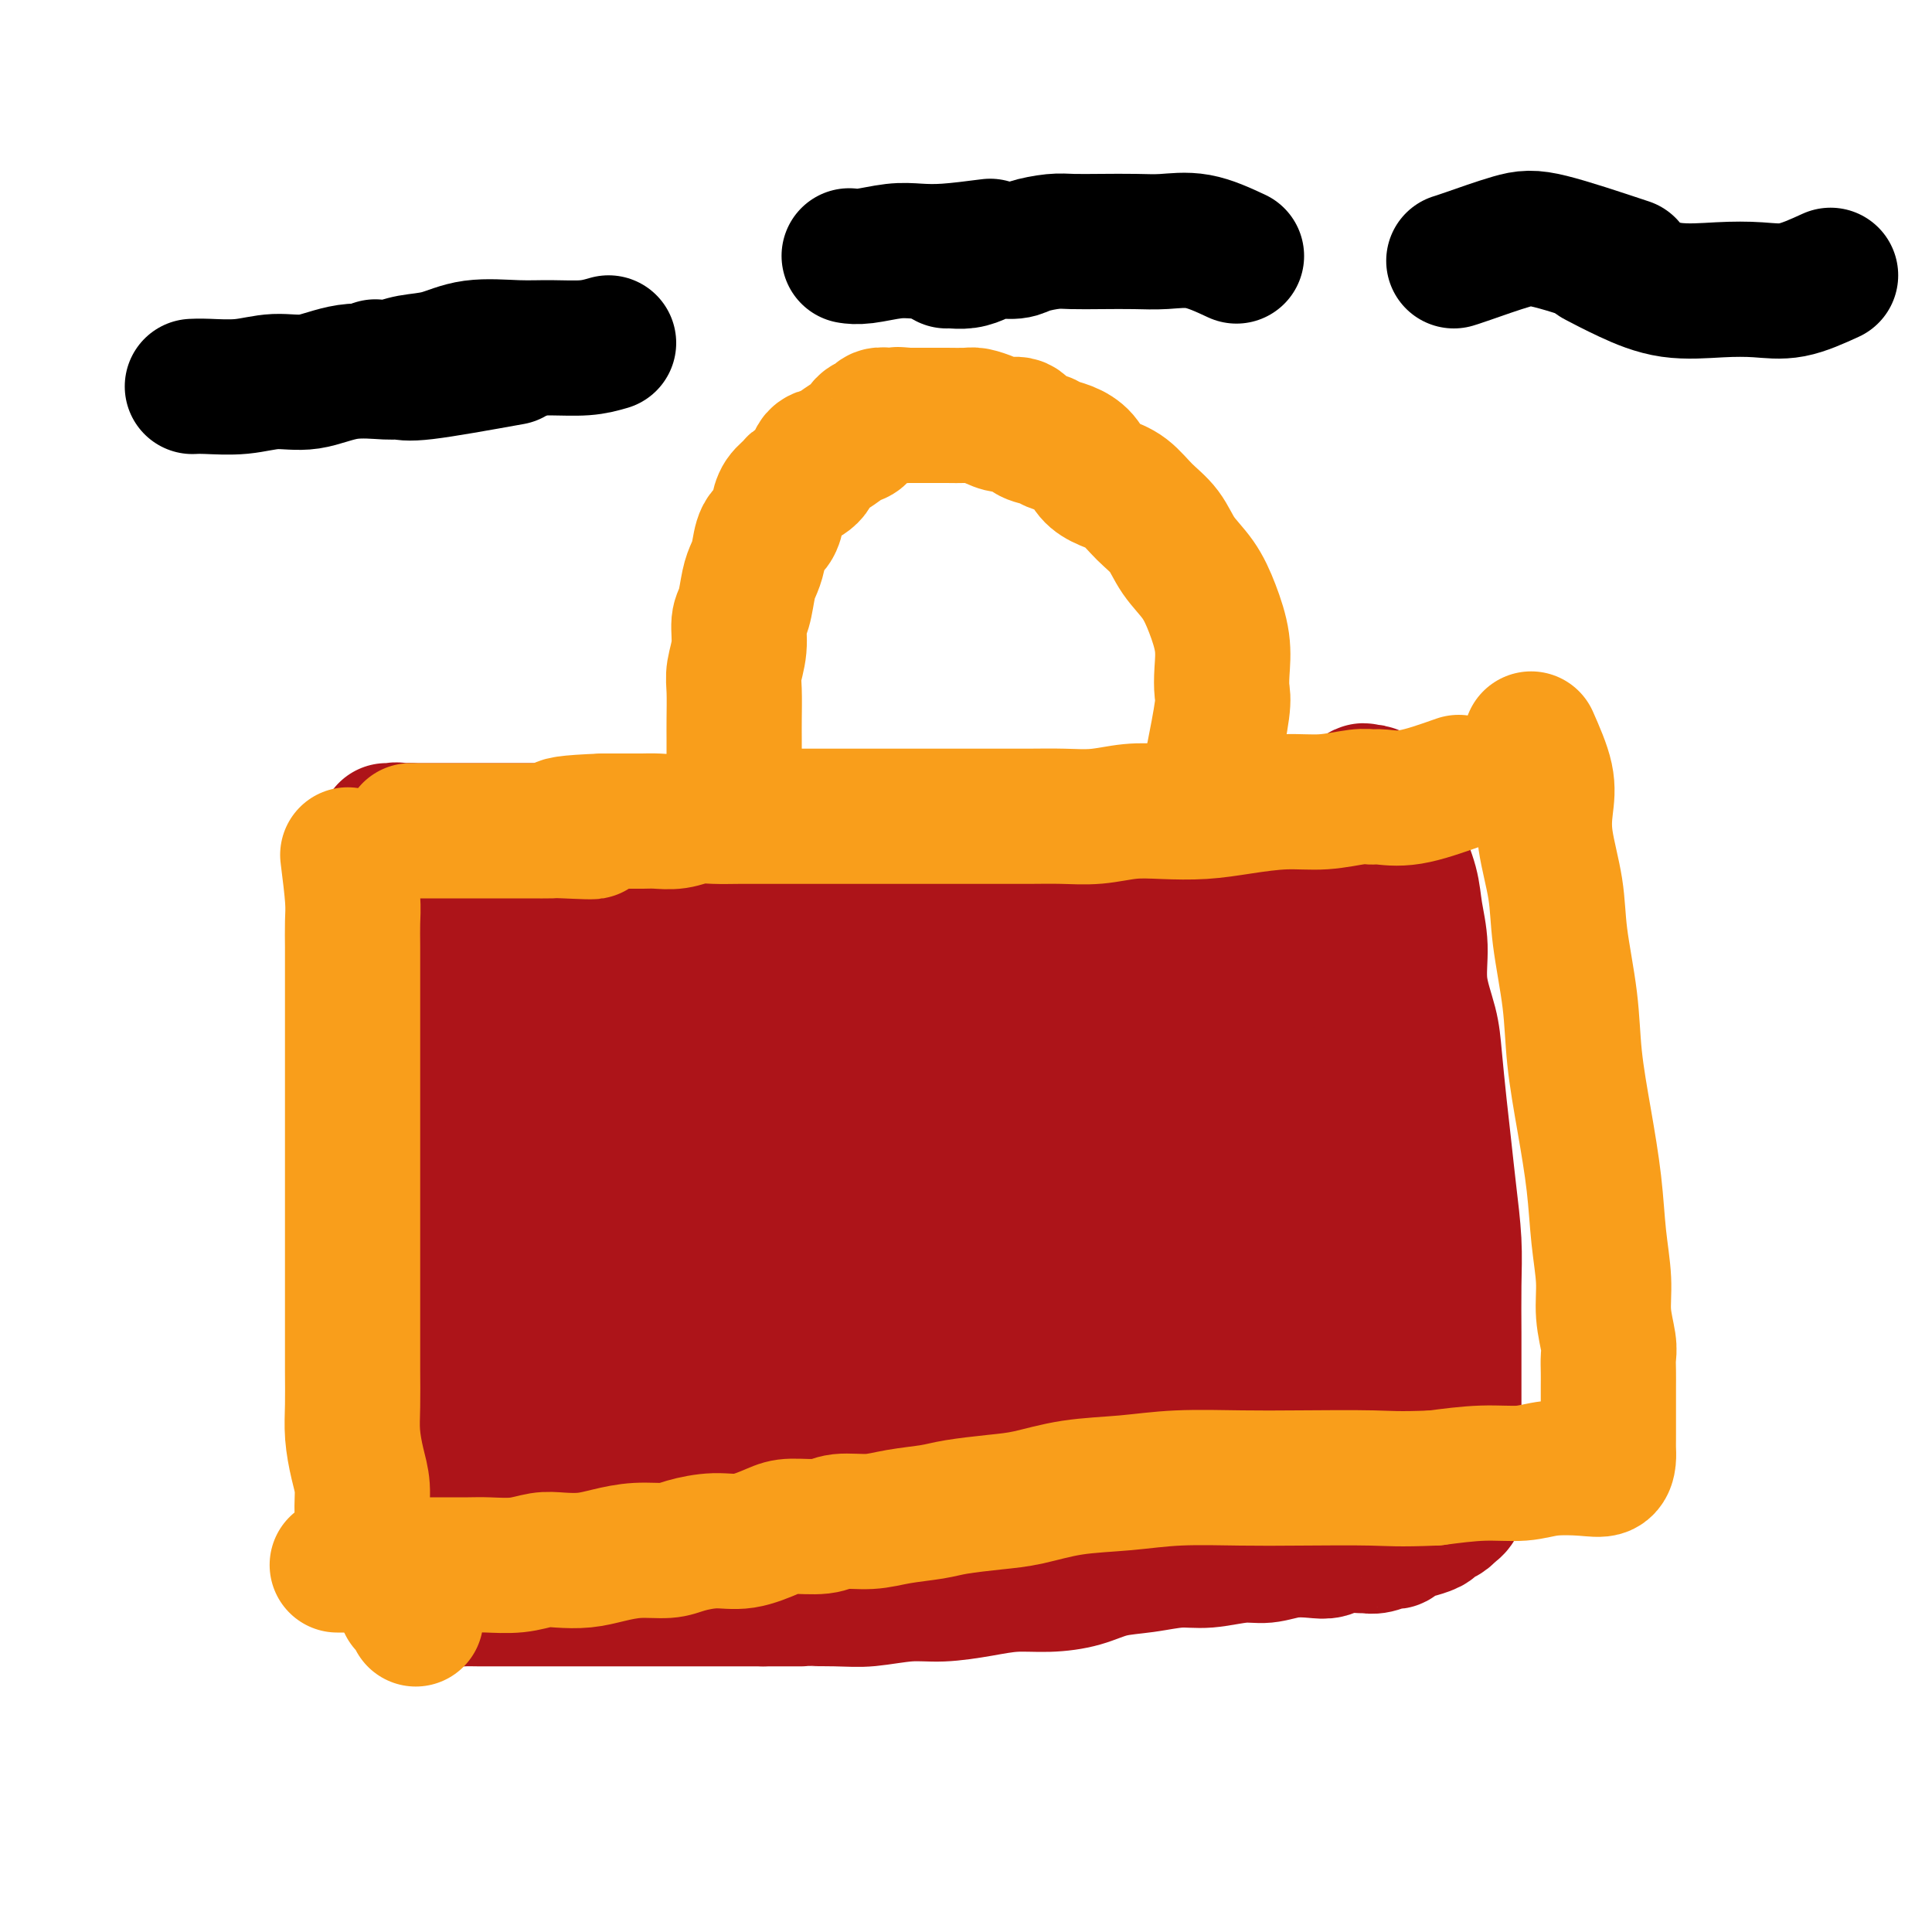
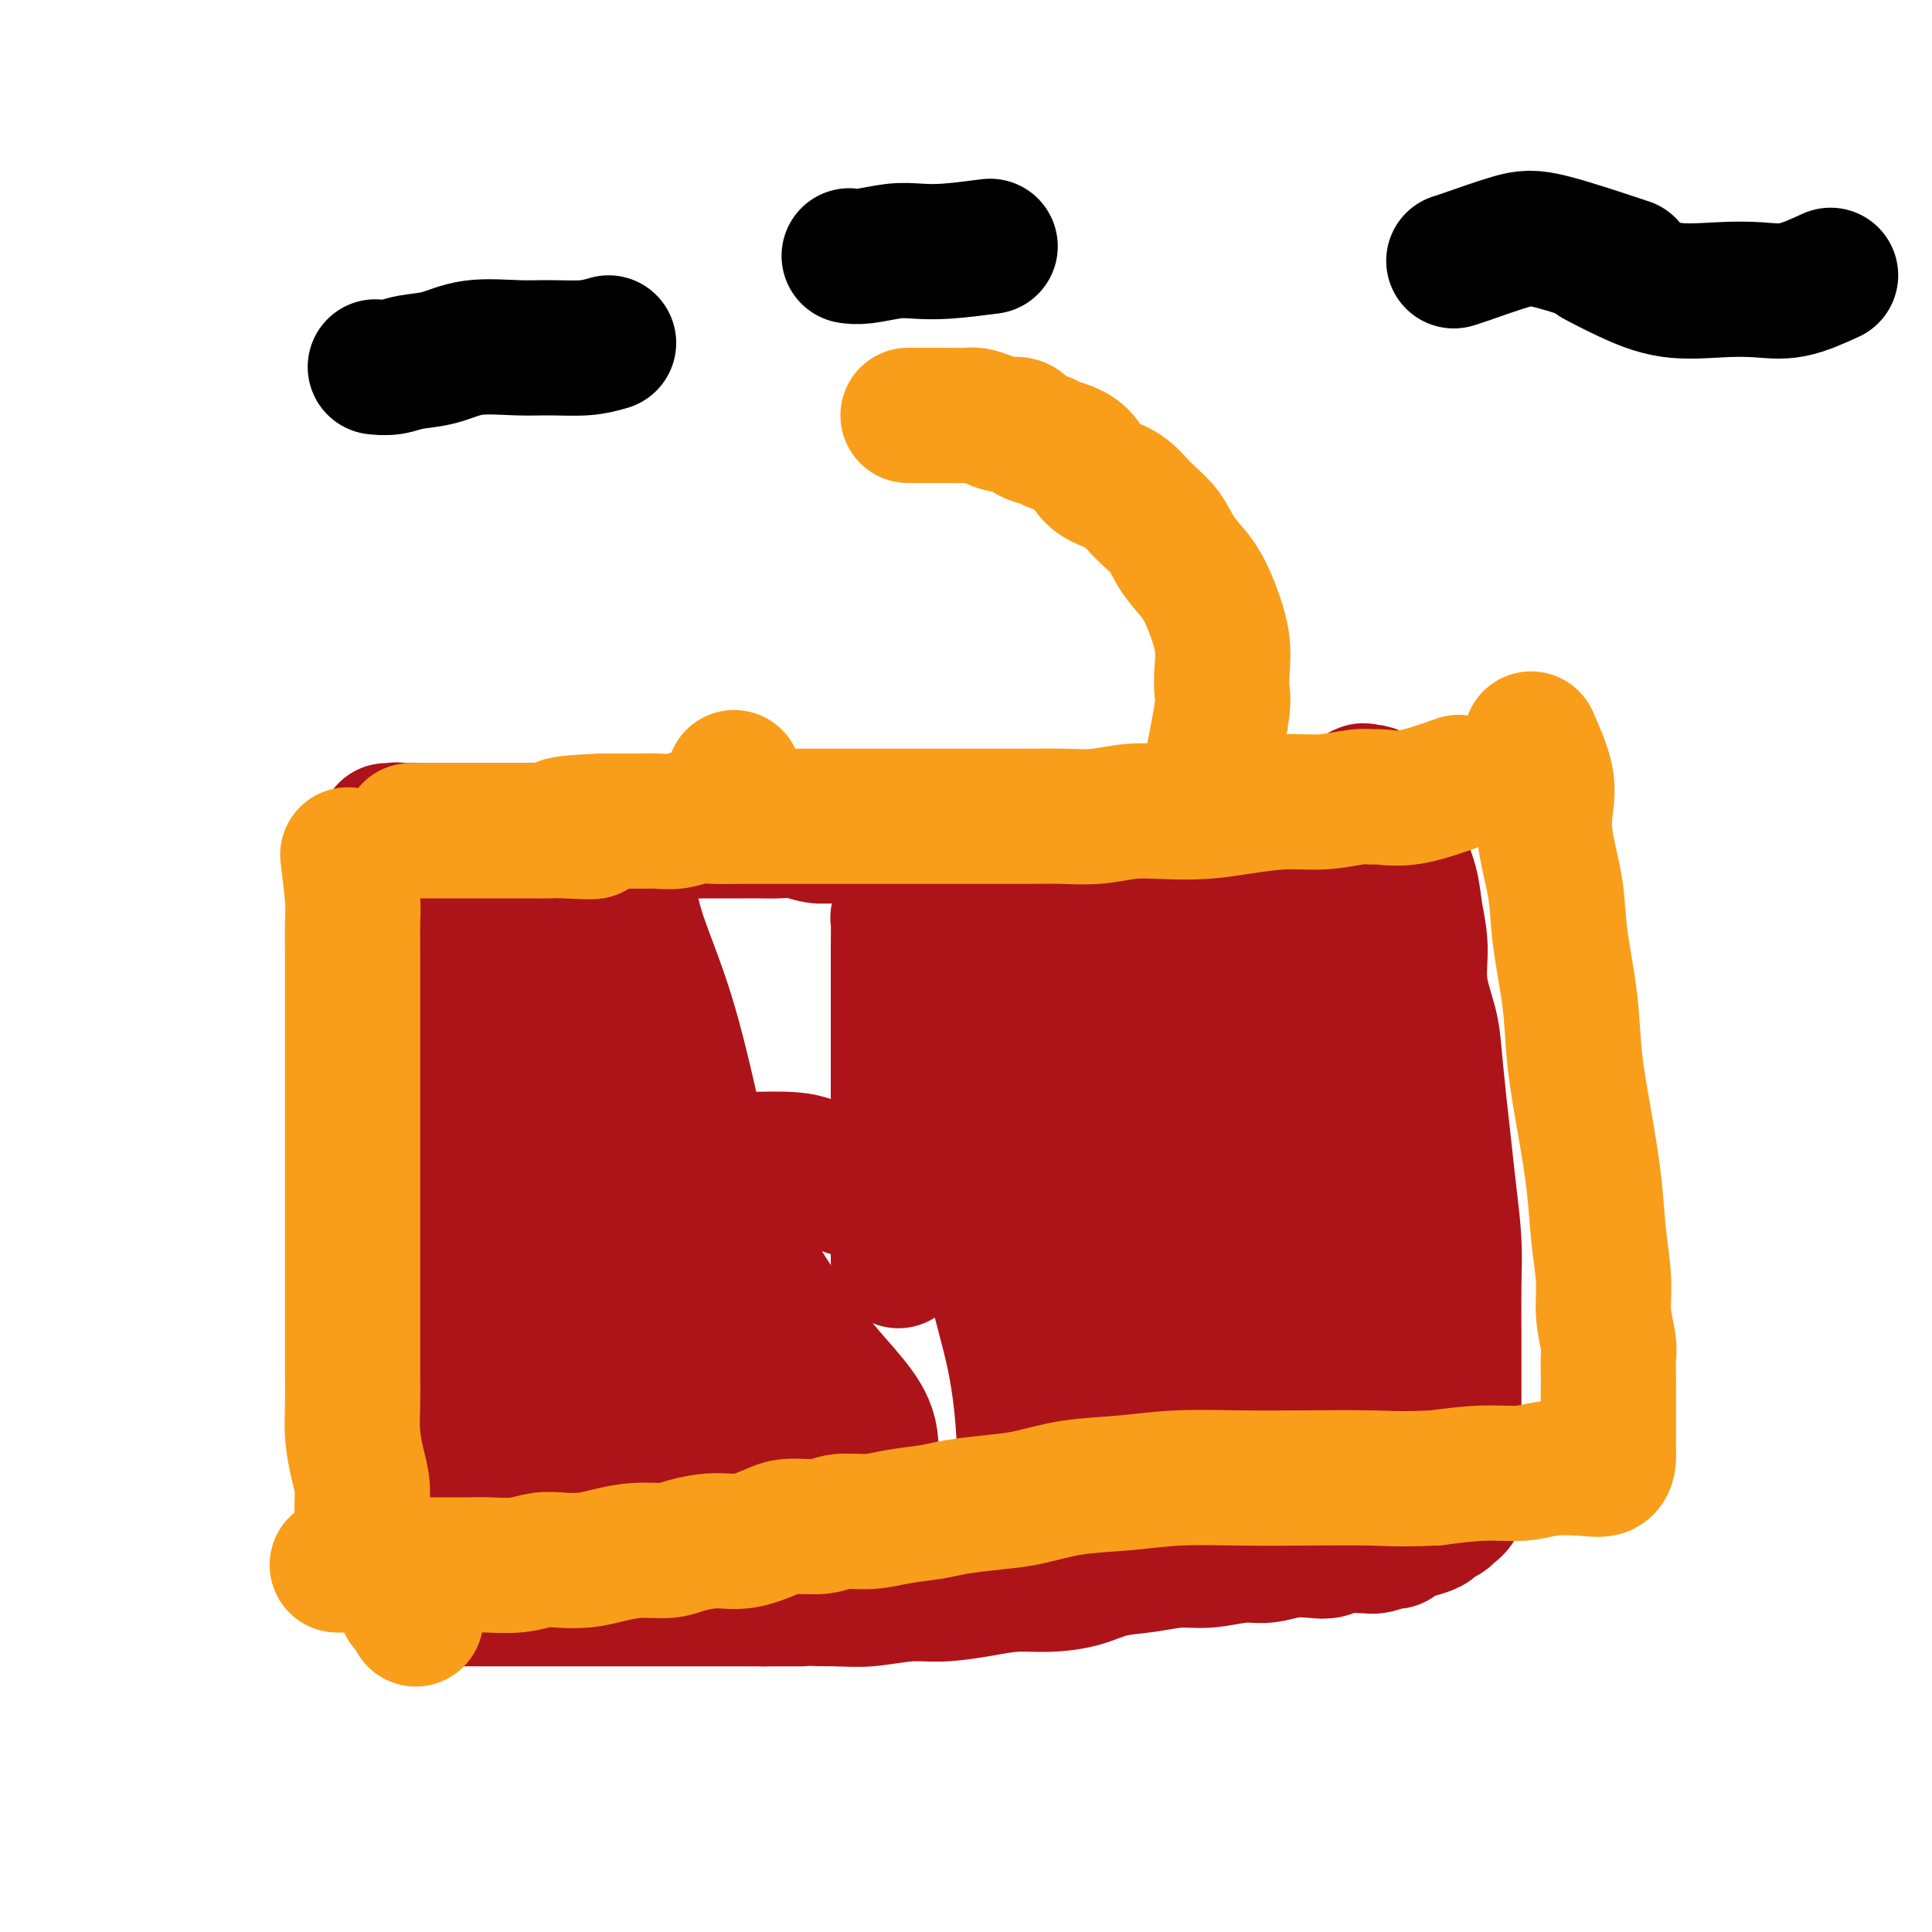
<svg xmlns="http://www.w3.org/2000/svg" viewBox="0 0 400 400" version="1.1">
  <g fill="none" stroke="#AD1419" stroke-width="28" stroke-linecap="round" stroke-linejoin="round">
    <path d="M273,176c-1.803,-0.845 -3.606,-1.691 -5,-2c-1.394,-0.309 -2.379,-0.083 -4,0c-1.621,0.083 -3.878,0.022 -6,0c-2.122,-0.022 -4.110,-0.006 -6,0c-1.890,0.006 -3.684,0.002 -6,0c-2.316,-0.002 -5.156,-0.000 -8,0c-2.844,0.000 -5.691,0.000 -8,0c-2.309,-0.000 -4.079,-0.000 -6,0c-1.921,0.000 -3.993,0.000 -6,0c-2.007,-0.000 -3.947,-0.000 -6,0c-2.053,0.000 -4.217,0.001 -6,0c-1.783,-0.001 -3.185,-0.004 -5,0c-1.815,0.004 -4.045,0.015 -6,0c-1.955,-0.015 -3.636,-0.057 -5,0c-1.364,0.057 -2.412,0.212 -4,0c-1.588,-0.212 -3.716,-0.793 -5,-1c-1.284,-0.207 -1.725,-0.041 -3,0c-1.275,0.041 -3.384,-0.041 -5,0c-1.616,0.041 -2.738,0.207 -4,0c-1.262,-0.207 -2.662,-0.788 -4,-1c-1.338,-0.212 -2.612,-0.057 -4,0c-1.388,0.057 -2.888,0.015 -4,0c-1.112,-0.015 -1.834,-0.004 -3,0c-1.166,0.004 -2.775,0.001 -4,0c-1.225,-0.001 -2.064,-0.000 -3,0c-0.936,0.000 -1.968,0.000 -3,0" />
    <path d="M144,172c-20.512,-0.619 -7.294,-0.166 -3,0c4.294,0.166 -0.338,0.044 -3,0c-2.662,-0.044 -3.356,-0.012 -4,0c-0.644,0.012 -1.239,0.003 -2,0c-0.761,-0.003 -1.688,-0.001 -3,0c-1.312,0.001 -3.008,0.000 -4,0c-0.992,-0.000 -1.280,-0.000 -2,0c-0.720,0.000 -1.873,0.000 -3,0c-1.127,-0.000 -2.227,-0.000 -3,0c-0.773,0.000 -1.217,0.000 -2,0c-0.783,-0.000 -1.904,-0.000 -3,0c-1.096,0.000 -2.166,0.000 -3,0c-0.834,-0.000 -1.432,-0.000 -2,0c-0.568,0.000 -1.106,0.000 -2,0c-0.894,-0.000 -2.145,-0.000 -3,0c-0.855,0.000 -1.314,0.000 -2,0c-0.686,-0.000 -1.598,-0.000 -2,0c-0.402,0.000 -0.293,0.000 -1,0c-0.707,-0.000 -2.231,-0.000 -3,0c-0.769,0.000 -0.784,0.000 -1,0c-0.216,-0.000 -0.634,-0.000 -1,0c-0.366,0.000 -0.679,0.000 -1,0c-0.321,-0.000 -0.650,-0.000 -1,0c-0.350,0.000 -0.723,0.000 -1,0c-0.277,0.000 -0.459,-0.000 -1,0c-0.541,0.000 -1.440,0.000 -2,0c-0.560,0.000 -0.780,0.000 -1,0" />
    <path d="M85,172c-9.309,-0.007 -3.083,-0.024 -1,0c2.083,0.024 0.022,0.087 -1,0c-1.022,-0.087 -1.006,-0.326 -1,0c0.006,0.326 0.002,1.216 0,2c-0.002,0.784 -0.000,1.463 0,2c0.000,0.537 0.000,0.933 0,2c-0.000,1.067 -0.000,2.806 0,4c0.000,1.194 0.000,1.845 0,3c-0.000,1.155 0.000,2.814 0,4c-0.000,1.186 -0.000,1.898 0,3c0.000,1.102 0.000,2.595 0,4c-0.000,1.405 -0.001,2.721 0,4c0.001,1.279 0.003,2.519 0,4c-0.003,1.481 -0.010,3.202 0,5c0.010,1.798 0.038,3.671 0,6c-0.038,2.329 -0.140,5.112 0,8c0.140,2.888 0.524,5.880 1,9c0.476,3.120 1.046,6.367 2,10c0.954,3.633 2.294,7.650 3,11c0.706,3.350 0.778,6.031 1,9c0.222,2.969 0.596,6.227 1,9c0.404,2.773 0.840,5.063 1,7c0.160,1.937 0.043,3.522 0,5c-0.043,1.478 -0.012,2.851 0,4c0.012,1.149 0.006,2.075 0,3" />
    <path d="M91,290c1.392,11.409 0.373,6.430 0,5c-0.373,-1.430 -0.100,0.688 0,2c0.100,1.312 0.027,1.818 0,3c-0.027,1.182 -0.007,3.042 0,4c0.007,0.958 0.002,1.015 0,2c-0.002,0.985 -0.001,2.897 0,4c0.001,1.103 0.000,1.398 0,2c-0.000,0.602 -0.000,1.513 0,2c0.000,0.487 0.000,0.550 0,1c-0.000,0.450 -0.000,1.286 0,2c0.000,0.714 0.000,1.307 0,2c-0.000,0.693 -0.000,1.485 0,2c0.000,0.515 0.000,0.754 0,1c-0.000,0.246 -0.001,0.500 0,1c0.001,0.500 0.004,1.247 0,2c-0.004,0.753 -0.014,1.512 0,2c0.014,0.488 0.052,0.705 0,1c-0.052,0.295 -0.193,0.667 0,1c0.193,0.333 0.719,0.625 1,1c0.281,0.375 0.316,0.833 1,1c0.684,0.167 2.018,0.045 3,0c0.982,-0.045 1.611,-0.012 3,0c1.389,0.012 3.538,0.003 5,0c1.462,-0.003 2.238,-0.001 4,0c1.762,0.001 4.509,0.000 7,0c2.491,-0.000 4.726,-0.000 7,0c2.274,0.000 4.587,0.000 7,0c2.413,-0.000 4.925,-0.000 7,0c2.075,0.000 3.712,0.000 6,0c2.288,-0.000 5.225,-0.000 8,0c2.775,0.000 5.387,0.000 8,0" />
    <path d="M158,331c11.241,0.005 6.842,0.016 7,0c0.158,-0.016 4.872,-0.060 8,0c3.128,0.060 4.669,0.222 7,0c2.331,-0.222 5.450,-0.830 8,-1c2.550,-0.170 4.529,0.096 7,0c2.471,-0.096 5.432,-0.554 8,-1c2.568,-0.446 4.743,-0.879 7,-1c2.257,-0.121 4.595,0.069 7,0c2.405,-0.069 4.878,-0.395 7,-1c2.122,-0.605 3.894,-1.487 6,-2c2.106,-0.513 4.547,-0.658 7,-1c2.453,-0.342 4.917,-0.880 7,-1c2.083,-0.120 3.786,0.178 6,0c2.214,-0.178 4.938,-0.831 7,-1c2.062,-0.169 3.460,0.147 5,0c1.540,-0.147 3.222,-0.757 5,-1c1.778,-0.243 3.652,-0.118 5,0c1.348,0.118 2.170,0.229 3,0c0.830,-0.229 1.669,-0.798 3,-1c1.331,-0.202 3.154,-0.038 4,0c0.846,0.038 0.717,-0.050 1,0c0.283,0.050 0.979,0.237 2,0c1.021,-0.237 2.365,-0.900 3,-1c0.635,-0.100 0.559,0.363 1,0c0.441,-0.363 1.398,-1.550 2,-2c0.602,-0.450 0.847,-0.162 1,0c0.153,0.162 0.212,0.198 1,0c0.788,-0.198 2.304,-0.630 3,-1c0.696,-0.370 0.572,-0.676 1,-1c0.428,-0.324 1.408,-0.664 2,-1c0.592,-0.336 0.796,-0.668 1,-1" />
    <path d="M300,313c2.547,-1.534 1.415,-1.867 1,-3c-0.415,-1.133 -0.111,-3.064 0,-5c0.111,-1.936 0.030,-3.877 0,-6c-0.030,-2.123 -0.007,-4.430 0,-7c0.007,-2.570 -0.001,-5.405 0,-8c0.001,-2.595 0.011,-4.950 0,-8c-0.011,-3.050 -0.044,-6.797 0,-10c0.044,-3.203 0.166,-5.864 0,-9c-0.166,-3.136 -0.621,-6.748 -1,-10c-0.379,-3.252 -0.684,-6.145 -1,-9c-0.316,-2.855 -0.644,-5.671 -1,-9c-0.356,-3.329 -0.740,-7.169 -1,-10c-0.260,-2.831 -0.397,-4.653 -1,-7c-0.603,-2.347 -1.671,-5.219 -2,-8c-0.329,-2.781 0.083,-5.470 0,-8c-0.083,-2.530 -0.660,-4.900 -1,-7c-0.340,-2.100 -0.444,-3.928 -1,-6c-0.556,-2.072 -1.563,-4.387 -2,-6c-0.437,-1.613 -0.302,-2.522 -1,-4c-0.698,-1.478 -2.229,-3.523 -3,-5c-0.771,-1.477 -0.781,-2.386 -1,-3c-0.219,-0.614 -0.646,-0.933 -1,-1c-0.354,-0.067 -0.635,0.118 -1,0c-0.365,-0.118 -0.816,-0.540 -1,0c-0.184,0.540 -0.102,2.043 0,4c0.102,1.957 0.223,4.370 0,6c-0.223,1.630 -0.792,2.478 -1,4c-0.208,1.522 -0.056,3.717 0,6c0.056,2.283 0.016,4.652 0,8c-0.016,3.348 -0.008,7.674 0,12" />
    <path d="M281,204c-0.138,9.126 0.015,11.940 0,17c-0.015,5.060 -0.200,12.367 0,19c0.200,6.633 0.785,12.591 1,18c0.215,5.409 0.059,10.268 0,15c-0.059,4.732 -0.020,9.335 0,13c0.020,3.665 0.020,6.391 0,9c-0.020,2.609 -0.062,5.101 0,7c0.062,1.899 0.228,3.206 0,4c-0.228,0.794 -0.850,1.074 -2,2c-1.150,0.926 -2.829,2.496 -4,3c-1.171,0.504 -1.833,-0.058 -3,0c-1.167,0.058 -2.837,0.736 -4,0c-1.163,-0.736 -1.818,-2.885 -3,-5c-1.182,-2.115 -2.890,-4.194 -4,-6c-1.110,-1.806 -1.622,-3.338 -2,-6c-0.378,-2.662 -0.623,-6.452 -1,-10c-0.377,-3.548 -0.887,-6.853 -1,-11c-0.113,-4.147 0.170,-9.135 0,-14c-0.170,-4.865 -0.794,-9.607 -1,-14c-0.206,-4.393 0.007,-8.435 0,-13c-0.007,-4.565 -0.232,-9.651 -1,-14c-0.768,-4.349 -2.078,-7.960 -3,-12c-0.922,-4.040 -1.455,-8.510 -2,-12c-0.545,-3.490 -1.101,-6.000 -2,-8c-0.899,-2.000 -2.139,-3.489 -3,-5c-0.861,-1.511 -1.341,-3.042 -2,-4c-0.659,-0.958 -1.497,-1.342 -2,-2c-0.503,-0.658 -0.671,-1.589 -1,-2c-0.329,-0.411 -0.819,-0.303 -1,-1c-0.181,-0.697 -0.052,-2.199 0,-2c0.052,0.199 0.026,2.100 0,4" />
    <path d="M240,174c-1.750,-2.520 -0.624,1.179 0,4c0.624,2.821 0.745,4.765 1,7c0.255,2.235 0.643,4.761 1,8c0.357,3.239 0.684,7.191 1,12c0.316,4.809 0.620,10.475 1,17c0.380,6.525 0.834,13.910 1,21c0.166,7.090 0.042,13.884 0,20c-0.042,6.116 -0.003,11.553 0,16c0.003,4.447 -0.028,7.903 0,11c0.028,3.097 0.117,5.835 0,8c-0.117,2.165 -0.441,3.757 -1,5c-0.559,1.243 -1.354,2.137 -2,3c-0.646,0.863 -1.144,1.696 -2,2c-0.856,0.304 -2.072,0.081 -3,0c-0.928,-0.081 -1.569,-0.018 -2,0c-0.431,0.018 -0.653,-0.008 -1,0c-0.347,0.008 -0.821,0.050 -1,0c-0.179,-0.050 -0.064,-0.193 0,-2c0.064,-1.807 0.076,-5.278 0,-9c-0.076,-3.722 -0.240,-7.694 0,-14c0.240,-6.306 0.885,-14.945 0,-24c-0.885,-9.055 -3.300,-18.527 -5,-27c-1.700,-8.473 -2.683,-15.946 -4,-22c-1.317,-6.054 -2.966,-10.688 -4,-14c-1.034,-3.312 -1.452,-5.300 -2,-7c-0.548,-1.700 -1.224,-3.112 -2,-4c-0.776,-0.888 -1.650,-1.254 -2,-1c-0.350,0.254 -0.175,1.127 0,2" />
    <path d="M214,186c-0.625,0.387 -0.189,2.854 0,5c0.189,2.146 0.131,3.972 0,6c-0.131,2.028 -0.336,4.258 0,8c0.336,3.742 1.214,8.996 2,18c0.786,9.004 1.481,21.758 2,32c0.519,10.242 0.864,17.972 1,25c0.136,7.028 0.064,13.352 0,18c-0.064,4.648 -0.119,7.618 0,10c0.119,2.382 0.411,4.175 0,5c-0.411,0.825 -1.525,0.681 -2,1c-0.475,0.319 -0.310,1.103 -1,0c-0.690,-1.103 -2.234,-4.091 -3,-7c-0.766,-2.909 -0.754,-5.740 -1,-10c-0.246,-4.260 -0.752,-9.951 -2,-16c-1.248,-6.049 -3.240,-12.457 -5,-20c-1.760,-7.543 -3.287,-16.220 -5,-24c-1.713,-7.780 -3.610,-14.663 -5,-20c-1.390,-5.337 -2.271,-9.129 -3,-13c-0.729,-3.871 -1.306,-7.823 -2,-10c-0.694,-2.177 -1.507,-2.581 -2,-3c-0.493,-0.419 -0.668,-0.855 -1,-1c-0.332,-0.145 -0.821,0.000 -1,0c-0.179,-0.000 -0.048,-0.146 0,1c0.048,1.146 0.013,3.583 0,6c-0.013,2.417 -0.003,4.813 0,7c0.003,2.187 0.001,4.166 0,8c-0.001,3.834 -0.000,9.524 0,18c0.000,8.476 0.000,19.738 0,31" />
-     <path d="M186,261c-0.312,15.598 -0.091,19.595 0,25c0.091,5.405 0.052,12.220 0,17c-0.052,4.780 -0.117,7.525 0,9c0.117,1.475 0.417,1.679 0,2c-0.417,0.321 -1.550,0.760 -2,1c-0.450,0.240 -0.219,0.282 0,-1c0.219,-1.282 0.424,-3.888 0,-7c-0.424,-3.112 -1.477,-6.731 -2,-12c-0.523,-5.269 -0.516,-12.188 -1,-19c-0.484,-6.812 -1.460,-13.518 -3,-21c-1.540,-7.482 -3.645,-15.739 -6,-23c-2.355,-7.261 -4.960,-13.527 -7,-20c-2.040,-6.473 -3.513,-13.153 -5,-18c-1.487,-4.847 -2.987,-7.860 -4,-10c-1.013,-2.140 -1.539,-3.408 -2,-4c-0.461,-0.592 -0.855,-0.507 -1,0c-0.145,0.507 -0.039,1.437 0,3c0.039,1.563 0.010,3.759 0,6c-0.010,2.241 -0.003,4.529 0,7c0.003,2.471 0.001,5.126 0,9c-0.001,3.874 -0.001,8.966 0,16c0.001,7.034 0.003,16.009 0,24c-0.003,7.991 -0.011,14.997 0,22c0.011,7.003 0.043,14.004 0,20c-0.043,5.996 -0.159,10.986 0,15c0.159,4.014 0.592,7.051 0,9c-0.592,1.949 -2.210,2.811 -3,4c-0.790,1.189 -0.751,2.705 -1,4c-0.249,1.295 -0.785,2.370 -1,1c-0.215,-1.370 -0.107,-5.185 0,-9" />
-     <path d="M148,311c-0.143,-3.443 0.001,-8.051 0,-13c-0.001,-4.949 -0.147,-10.237 0,-17c0.147,-6.763 0.586,-14.999 0,-23c-0.586,-8.001 -2.196,-15.768 -4,-24c-1.804,-8.232 -3.803,-16.930 -6,-24c-2.197,-7.070 -4.592,-12.511 -6,-17c-1.408,-4.489 -1.827,-8.026 -3,-10c-1.173,-1.974 -3.099,-2.386 -4,-3c-0.901,-0.614 -0.777,-1.431 -1,-2c-0.223,-0.569 -0.792,-0.890 -1,0c-0.208,0.890 -0.053,2.992 0,5c0.053,2.008 0.006,3.924 0,6c-0.006,2.076 0.030,4.314 0,7c-0.030,2.686 -0.127,5.822 0,9c0.127,3.178 0.479,6.398 1,12c0.521,5.602 1.213,13.585 2,22c0.787,8.415 1.670,17.263 2,25c0.330,7.737 0.109,14.365 0,20c-0.109,5.635 -0.105,10.277 0,14c0.105,3.723 0.312,6.528 0,9c-0.312,2.472 -1.141,4.612 -2,6c-0.859,1.388 -1.747,2.023 -2,3c-0.253,0.977 0.128,2.294 0,3c-0.128,0.706 -0.766,0.801 -1,0c-0.234,-0.801 -0.063,-2.496 0,-5c0.063,-2.504 0.017,-5.815 0,-10c-0.017,-4.185 -0.005,-9.242 0,-15c0.005,-5.758 0.001,-12.217 0,-19c-0.001,-6.783 -0.001,-13.892 0,-21" />
+     <path d="M148,311c-0.143,-3.443 0.001,-8.051 0,-13c-0.001,-4.949 -0.147,-10.237 0,-17c0.147,-6.763 0.586,-14.999 0,-23c-0.586,-8.001 -2.196,-15.768 -4,-24c-1.804,-8.232 -3.803,-16.930 -6,-24c-2.197,-7.070 -4.592,-12.511 -6,-17c-1.408,-4.489 -1.827,-8.026 -3,-10c-1.173,-1.974 -3.099,-2.386 -4,-3c-0.901,-0.614 -0.777,-1.431 -1,-2c-0.223,-0.569 -0.792,-0.890 -1,0c-0.208,0.890 -0.053,2.992 0,5c0.053,2.008 0.006,3.924 0,6c-0.006,2.076 0.030,4.314 0,7c-0.030,2.686 -0.127,5.822 0,9c0.521,5.602 1.213,13.585 2,22c0.787,8.415 1.670,17.263 2,25c0.330,7.737 0.109,14.365 0,20c-0.109,5.635 -0.105,10.277 0,14c0.105,3.723 0.312,6.528 0,9c-0.312,2.472 -1.141,4.612 -2,6c-0.859,1.388 -1.747,2.023 -2,3c-0.253,0.977 0.128,2.294 0,3c-0.128,0.706 -0.766,0.801 -1,0c-0.234,-0.801 -0.063,-2.496 0,-5c0.063,-2.504 0.017,-5.815 0,-10c-0.017,-4.185 -0.005,-9.242 0,-15c0.005,-5.758 0.001,-12.217 0,-19c-0.001,-6.783 -0.001,-13.892 0,-21" />
    <path d="M123,249c-0.628,-15.086 -1.698,-17.801 -3,-22c-1.302,-4.199 -2.836,-9.884 -4,-15c-1.164,-5.116 -1.958,-9.665 -3,-13c-1.042,-3.335 -2.332,-5.457 -3,-7c-0.668,-1.543 -0.715,-2.508 -1,-3c-0.285,-0.492 -0.807,-0.512 -1,0c-0.193,0.512 -0.055,1.555 0,3c0.055,1.445 0.029,3.293 0,5c-0.029,1.707 -0.059,3.272 0,5c0.059,1.728 0.208,3.620 0,8c-0.208,4.380 -0.774,11.248 -1,20c-0.226,8.752 -0.113,19.386 0,29c0.113,9.614 0.226,18.207 0,25c-0.226,6.793 -0.793,11.786 -1,16c-0.207,4.214 -0.056,7.648 0,10c0.056,2.352 0.015,3.623 0,3c-0.015,-0.623 -0.004,-3.139 0,-5c0.004,-1.861 0.001,-3.069 0,-6c-0.001,-2.931 -0.000,-7.587 0,-12c0.000,-4.413 0.000,-8.584 0,-14c-0.000,-5.416 -0.000,-12.077 0,-18c0.000,-5.923 0.000,-11.107 0,-16c-0.000,-4.893 -0.000,-9.496 0,-13c0.000,-3.504 0.000,-5.908 0,-8c-0.000,-2.092 -0.000,-3.871 0,-5c0.000,-1.129 0.000,-1.608 0,-1c-0.000,0.608 -0.000,2.304 0,4" />
    <path d="M106,219c0.013,1.536 0.046,3.877 0,6c-0.046,2.123 -0.170,4.029 0,6c0.170,1.971 0.636,4.009 1,6c0.364,1.991 0.626,3.937 1,6c0.374,2.063 0.859,4.244 2,7c1.141,2.756 2.937,6.089 4,9c1.063,2.911 1.393,5.401 3,8c1.607,2.599 4.490,5.308 7,8c2.510,2.692 4.648,5.366 7,8c2.352,2.634 4.918,5.228 8,8c3.082,2.772 6.680,5.723 10,8c3.320,2.277 6.360,3.878 9,5c2.640,1.122 4.878,1.763 7,2c2.122,0.237 4.126,0.071 6,0c1.874,-0.071 3.616,-0.047 5,0c1.384,0.047 2.409,0.115 3,0c0.591,-0.115 0.747,-0.414 1,-2c0.253,-1.586 0.603,-4.458 0,-7c-0.603,-2.542 -2.160,-4.753 -4,-7c-1.840,-2.247 -3.964,-4.528 -6,-7c-2.036,-2.472 -3.985,-5.133 -6,-8c-2.015,-2.867 -4.098,-5.939 -6,-9c-1.902,-3.061 -3.624,-6.113 -5,-9c-1.376,-2.887 -2.406,-5.611 -3,-8c-0.594,-2.389 -0.753,-4.444 -1,-6c-0.247,-1.556 -0.582,-2.614 0,-3c0.582,-0.386 2.081,-0.101 4,0c1.919,0.101 4.257,0.017 7,0c2.743,-0.017 5.892,0.034 8,1c2.108,0.966 3.174,2.847 5,4c1.826,1.153 4.413,1.576 7,2" />
    <path d="M180,247c3.069,1.091 4.740,0.818 7,1c2.260,0.182 5.109,0.819 8,1c2.891,0.181 5.825,-0.095 10,0c4.175,0.095 9.591,0.561 15,0c5.409,-0.561 10.810,-2.150 16,-4c5.190,-1.850 10.170,-3.960 14,-6c3.830,-2.040 6.512,-4.010 8,-6c1.488,-1.990 1.782,-4.000 2,-6c0.218,-2.000 0.360,-3.990 0,-6c-0.360,-2.010 -1.222,-4.040 -3,-6c-1.778,-1.960 -4.472,-3.849 -6,-5c-1.528,-1.151 -1.892,-1.565 -3,-2c-1.108,-0.435 -2.961,-0.890 -5,-2c-2.039,-1.110 -4.263,-2.873 -6,-4c-1.737,-1.127 -2.987,-1.616 -5,-2c-2.013,-0.384 -4.789,-0.662 -7,-1c-2.211,-0.338 -3.855,-0.735 -5,-1c-1.145,-0.265 -1.789,-0.396 -2,0c-0.211,0.396 0.012,1.321 0,2c-0.012,0.679 -0.259,1.114 0,2c0.259,0.886 1.025,2.225 3,3c1.975,0.775 5.161,0.985 8,1c2.839,0.015 5.332,-0.167 8,0c2.668,0.167 5.511,0.683 9,0c3.489,-0.683 7.626,-2.567 11,-4c3.374,-1.433 5.987,-2.417 8,-4c2.013,-1.583 3.426,-3.764 4,-5c0.574,-1.236 0.308,-1.525 0,-2c-0.308,-0.475 -0.660,-1.136 -2,-2c-1.340,-0.864 -3.670,-1.932 -6,-3" />
    <path d="M261,186c-1.911,-1.311 -2.689,-1.089 -3,-1c-0.311,0.089 -0.156,0.044 0,0" />
  </g>
  <g fill="none" stroke="#F99E1B" stroke-width="28" stroke-linecap="round" stroke-linejoin="round">
    <path d="M251,158c0.842,-4.281 1.684,-8.562 2,-11c0.316,-2.438 0.105,-3.032 0,-4c-0.105,-0.968 -0.104,-2.309 0,-4c0.104,-1.691 0.311,-3.733 0,-6c-0.311,-2.267 -1.139,-4.759 -2,-7c-0.861,-2.241 -1.755,-4.232 -3,-6c-1.245,-1.768 -2.840,-3.313 -4,-5c-1.160,-1.687 -1.886,-3.515 -3,-5c-1.114,-1.485 -2.615,-2.628 -4,-4c-1.385,-1.372 -2.653,-2.973 -4,-4c-1.347,-1.027 -2.774,-1.479 -4,-2c-1.226,-0.521 -2.253,-1.110 -3,-2c-0.747,-0.890 -1.215,-2.083 -2,-3c-0.785,-0.917 -1.886,-1.560 -3,-2c-1.114,-0.440 -2.241,-0.677 -3,-1c-0.759,-0.323 -1.150,-0.730 -2,-1c-0.850,-0.270 -2.157,-0.402 -3,-1c-0.843,-0.598 -1.221,-1.663 -2,-2c-0.779,-0.337 -1.959,0.053 -3,0c-1.041,-0.053 -1.943,-0.550 -3,-1c-1.057,-0.450 -2.270,-0.853 -3,-1c-0.730,-0.147 -0.976,-0.040 -2,0c-1.024,0.040 -2.827,0.011 -4,0c-1.173,-0.011 -1.716,-0.003 -2,0c-0.284,0.003 -0.307,0.001 -1,0c-0.693,-0.001 -2.055,-0.000 -3,0c-0.945,0.000 -1.472,0.000 -2,0" />
-     <path d="M188,86c-3.738,-0.310 -1.583,-0.084 -1,0c0.583,0.084 -0.406,0.026 -1,0c-0.594,-0.026 -0.793,-0.019 -1,0c-0.207,0.019 -0.422,0.051 -1,0c-0.578,-0.051 -1.519,-0.183 -2,0c-0.481,0.183 -0.503,0.683 -1,1c-0.497,0.317 -1.470,0.453 -2,1c-0.530,0.547 -0.619,1.507 -1,2c-0.381,0.493 -1.056,0.520 -2,1c-0.944,0.480 -2.159,1.414 -3,2c-0.841,0.586 -1.310,0.825 -2,1c-0.690,0.175 -1.603,0.287 -2,1c-0.397,0.713 -0.278,2.028 -1,3c-0.722,0.972 -2.287,1.601 -3,2c-0.713,0.399 -0.576,0.566 -1,1c-0.424,0.434 -1.409,1.134 -2,2c-0.591,0.866 -0.788,1.898 -1,3c-0.212,1.102 -0.438,2.274 -1,3c-0.562,0.726 -1.460,1.006 -2,2c-0.540,0.994 -0.723,2.701 -1,4c-0.277,1.299 -0.648,2.191 -1,3c-0.352,0.809 -0.687,1.536 -1,3c-0.313,1.464 -0.606,3.666 -1,5c-0.394,1.334 -0.890,1.799 -1,3c-0.110,1.201 0.167,3.139 0,5c-0.167,1.861 -0.777,3.645 -1,5c-0.223,1.355 -0.060,2.280 0,4c0.060,1.720 0.016,4.234 0,6c-0.016,1.766 -0.004,2.783 0,4c0.004,1.217 0.001,2.633 0,4c-0.001,1.367 -0.001,2.683 0,4" />
    <path d="M152,161c-0.155,5.525 -0.041,3.337 0,3c0.041,-0.337 0.011,1.179 0,2c-0.011,0.821 -0.003,0.949 0,1c0.003,0.051 0.002,0.026 0,0" />
    <path d="M302,162c-3.595,1.270 -7.190,2.540 -10,3c-2.810,0.460 -4.835,0.108 -6,0c-1.165,-0.108 -1.471,0.026 -2,0c-0.529,-0.026 -1.282,-0.214 -3,0c-1.718,0.214 -4.400,0.828 -7,1c-2.600,0.172 -5.116,-0.099 -8,0c-2.884,0.099 -6.135,0.566 -9,1c-2.865,0.434 -5.345,0.834 -8,1c-2.655,0.166 -5.484,0.097 -8,0c-2.516,-0.097 -4.717,-0.222 -7,0c-2.283,0.222 -4.646,0.792 -7,1c-2.354,0.208 -4.697,0.056 -7,0c-2.303,-0.056 -4.565,-0.015 -7,0c-2.435,0.015 -5.041,0.004 -7,0c-1.959,-0.004 -3.271,-0.001 -5,0c-1.729,0.001 -3.877,0.000 -6,0c-2.123,-0.000 -4.222,-0.000 -6,0c-1.778,0.000 -3.234,0.000 -5,0c-1.766,-0.000 -3.843,0.000 -6,0c-2.157,-0.000 -4.393,-0.000 -6,0c-1.607,0.000 -2.586,0.000 -4,0c-1.414,-0.000 -3.263,-0.001 -5,0c-1.737,0.001 -3.363,0.004 -5,0c-1.637,-0.004 -3.285,-0.015 -5,0c-1.715,0.015 -3.497,0.057 -5,0c-1.503,-0.057 -2.726,-0.211 -4,0c-1.274,0.211 -2.598,0.789 -4,1c-1.402,0.211 -2.881,0.057 -4,0c-1.119,-0.057 -1.878,-0.015 -3,0c-1.122,0.015 -2.606,0.004 -4,0c-1.394,-0.004 -2.697,-0.002 -4,0" />
    <path d="M125,170c-16.190,0.608 -5.664,1.627 -3,2c2.664,0.373 -2.534,0.100 -5,0c-2.466,-0.100 -2.201,-0.027 -3,0c-0.799,0.027 -2.661,0.007 -4,0c-1.339,-0.007 -2.153,-0.002 -3,0c-0.847,0.002 -1.725,0.001 -3,0c-1.275,-0.001 -2.946,-0.000 -4,0c-1.054,0.000 -1.491,0.000 -2,0c-0.509,-0.000 -1.091,-0.000 -2,0c-0.909,0.000 -2.145,0.000 -3,0c-0.855,-0.000 -1.329,-0.000 -2,0c-0.671,0.000 -1.539,0.000 -2,0c-0.461,-0.000 -0.515,-0.000 -1,0c-0.485,0.000 -1.400,0.000 -2,0c-0.600,-0.000 -0.886,-0.000 -1,0c-0.114,0.000 -0.057,0.000 0,0" />
    <path d="M72,177c0.423,3.362 0.845,6.725 1,9c0.155,2.275 0.041,3.463 0,5c-0.041,1.537 -0.011,3.424 0,5c0.011,1.576 0.003,2.841 0,5c-0.003,2.159 -0.001,5.211 0,8c0.001,2.789 0.000,5.314 0,8c-0.000,2.686 -0.000,5.532 0,8c0.000,2.468 0.000,4.559 0,7c-0.000,2.441 -0.000,5.234 0,8c0.000,2.766 0.000,5.505 0,8c-0.000,2.495 -0.000,4.744 0,7c0.000,2.256 0.000,4.517 0,7c-0.000,2.483 -0.001,5.187 0,8c0.001,2.813 0.003,5.735 0,8c-0.003,2.265 -0.011,3.871 0,6c0.011,2.129 0.041,4.779 0,7c-0.041,2.221 -0.152,4.012 0,6c0.152,1.988 0.566,4.173 1,6c0.434,1.827 0.889,3.295 1,5c0.111,1.705 -0.121,3.647 0,5c0.121,1.353 0.596,2.119 1,3c0.404,0.881 0.738,1.878 1,3c0.262,1.122 0.451,2.370 1,3c0.549,0.630 1.456,0.643 2,1c0.544,0.357 0.723,1.058 1,2c0.277,0.942 0.650,2.126 1,3c0.350,0.874 0.675,1.437 1,2" />
    <path d="M83,330c1.419,3.054 0.968,2.190 1,2c0.032,-0.190 0.547,0.295 1,1c0.453,0.705 0.844,1.630 1,2c0.156,0.370 0.078,0.185 0,0" />
    <path d="M317,153c1.253,2.848 2.506,5.697 3,8c0.494,2.303 0.230,4.061 0,6c-0.230,1.939 -0.427,4.060 0,7c0.427,2.940 1.479,6.699 2,10c0.521,3.301 0.511,6.143 1,10c0.489,3.857 1.479,8.731 2,13c0.521,4.269 0.574,7.935 1,12c0.426,4.065 1.223,8.528 2,13c0.777,4.472 1.532,8.952 2,13c0.468,4.048 0.647,7.664 1,11c0.353,3.336 0.879,6.391 1,9c0.121,2.609 -0.164,4.772 0,7c0.164,2.228 0.776,4.522 1,6c0.224,1.478 0.060,2.138 0,3c-0.060,0.862 -0.016,1.924 0,3c0.016,1.076 0.004,2.166 0,3c-0.004,0.834 -0.001,1.413 0,2c0.001,0.587 0.000,1.183 0,2c-0.000,0.817 0.000,1.857 0,3c-0.000,1.143 -0.001,2.391 0,3c0.001,0.609 0.005,0.580 0,1c-0.005,0.420 -0.020,1.288 0,2c0.020,0.712 0.073,1.266 0,2c-0.073,0.734 -0.273,1.646 -1,2c-0.727,0.354 -1.982,0.150 -4,0c-2.018,-0.150 -4.799,-0.246 -7,0c-2.201,0.246 -3.823,0.836 -6,1c-2.177,0.164 -4.908,-0.096 -8,0c-3.092,0.096 -6.546,0.548 -10,1" />
    <path d="M297,306c-7.597,0.310 -9.090,0.086 -13,0c-3.910,-0.086 -10.237,-0.035 -15,0c-4.763,0.035 -7.963,0.055 -12,0c-4.037,-0.055 -8.911,-0.183 -13,0c-4.089,0.183 -7.392,0.679 -11,1c-3.608,0.321 -7.522,0.467 -11,1c-3.478,0.533 -6.519,1.452 -9,2c-2.481,0.548 -4.401,0.725 -7,1c-2.599,0.275 -5.875,0.647 -8,1c-2.125,0.353 -3.097,0.687 -5,1c-1.903,0.313 -4.736,0.605 -7,1c-2.264,0.395 -3.958,0.892 -6,1c-2.042,0.108 -4.432,-0.174 -6,0c-1.568,0.174 -2.315,0.802 -4,1c-1.685,0.198 -4.310,-0.035 -6,0c-1.690,0.035 -2.445,0.339 -4,1c-1.555,0.661 -3.909,1.679 -6,2c-2.091,0.321 -3.920,-0.055 -6,0c-2.080,0.055 -4.410,0.540 -6,1c-1.590,0.460 -2.438,0.894 -4,1c-1.562,0.106 -3.838,-0.116 -6,0c-2.162,0.116 -4.211,0.571 -6,1c-1.789,0.429 -3.318,0.833 -5,1c-1.682,0.167 -3.515,0.097 -5,0c-1.485,-0.097 -2.621,-0.222 -4,0c-1.379,0.222 -3.000,0.792 -5,1c-2.000,0.208 -4.378,0.056 -6,0c-1.622,-0.056 -2.486,-0.015 -4,0c-1.514,0.015 -3.677,0.004 -5,0c-1.323,-0.004 -1.807,-0.001 -3,0c-1.193,0.001 -3.097,0.001 -5,0" />
    <path d="M84,324c-6.247,0.155 -3.364,0.041 -3,0c0.364,-0.041 -1.791,-0.011 -3,0c-1.209,0.011 -1.473,0.003 -2,0c-0.527,-0.003 -1.316,-0.001 -2,0c-0.684,0.001 -1.261,0.000 -2,0c-0.739,-0.000 -1.640,-0.000 -2,0c-0.360,0.000 -0.180,0.000 0,0" />
  </g>
  <g fill="none" stroke="#000000" stroke-width="28" stroke-linecap="round" stroke-linejoin="round">
-     <path d="M106,74c-7.082,1.272 -14.163,2.545 -18,3c-3.837,0.455 -4.429,0.093 -5,0c-0.571,-0.093 -1.122,0.084 -3,0c-1.878,-0.084 -5.083,-0.429 -8,0c-2.917,0.429 -5.545,1.632 -8,2c-2.455,0.368 -4.735,-0.097 -7,0c-2.265,0.097 -4.514,0.758 -7,1c-2.486,0.242 -5.208,0.065 -7,0c-1.792,-0.065 -2.655,-0.019 -3,0c-0.345,0.019 -0.173,0.009 0,0" />
    <path d="M205,51c-3.234,0.415 -6.468,0.829 -9,1c-2.532,0.171 -4.364,0.098 -6,0c-1.636,-0.098 -3.078,-0.222 -5,0c-1.922,0.222 -4.325,0.791 -6,1c-1.675,0.209 -2.621,0.060 -3,0c-0.379,-0.060 -0.189,-0.030 0,0" />
    <path d="M337,55c-6.105,-2.030 -12.211,-4.061 -16,-5c-3.789,-0.939 -5.263,-0.788 -8,0c-2.737,0.788 -6.737,2.212 -9,3c-2.263,0.788 -2.789,0.939 -3,1c-0.211,0.061 -0.105,0.030 0,0" />
-     <path d="M256,53c-2.725,-1.268 -5.450,-2.536 -8,-3c-2.550,-0.464 -4.925,-0.125 -7,0c-2.075,0.125 -3.851,0.036 -6,0c-2.149,-0.036 -4.671,-0.020 -7,0c-2.329,0.020 -4.465,0.043 -6,0c-1.535,-0.043 -2.469,-0.152 -4,0c-1.531,0.152 -3.659,0.566 -5,1c-1.341,0.434 -1.897,0.887 -3,1c-1.103,0.113 -2.755,-0.113 -4,0c-1.245,0.113 -2.085,0.566 -3,1c-0.915,0.434 -1.905,0.848 -3,1c-1.095,0.152 -2.295,0.041 -3,0c-0.705,-0.041 -0.916,-0.012 -1,0c-0.084,0.012 -0.042,0.006 0,0" />
    <path d="M126,71c-1.472,0.427 -2.944,0.853 -5,1c-2.056,0.147 -4.696,0.014 -7,0c-2.304,-0.014 -4.272,0.091 -7,0c-2.728,-0.091 -6.217,-0.378 -9,0c-2.783,0.378 -4.862,1.422 -7,2c-2.138,0.578 -4.336,0.691 -6,1c-1.664,0.309 -2.794,0.814 -4,1c-1.206,0.186 -2.487,0.053 -3,0c-0.513,-0.053 -0.256,-0.027 0,0" />
    <path d="M379,57c-2.766,1.263 -5.532,2.526 -8,3c-2.468,0.474 -4.638,0.158 -7,0c-2.362,-0.158 -4.918,-0.158 -8,0c-3.082,0.158 -6.692,0.475 -10,0c-3.308,-0.475 -6.314,-1.743 -9,-3c-2.686,-1.257 -5.053,-2.502 -6,-3c-0.947,-0.498 -0.473,-0.249 0,0" />
  </g>
</svg>